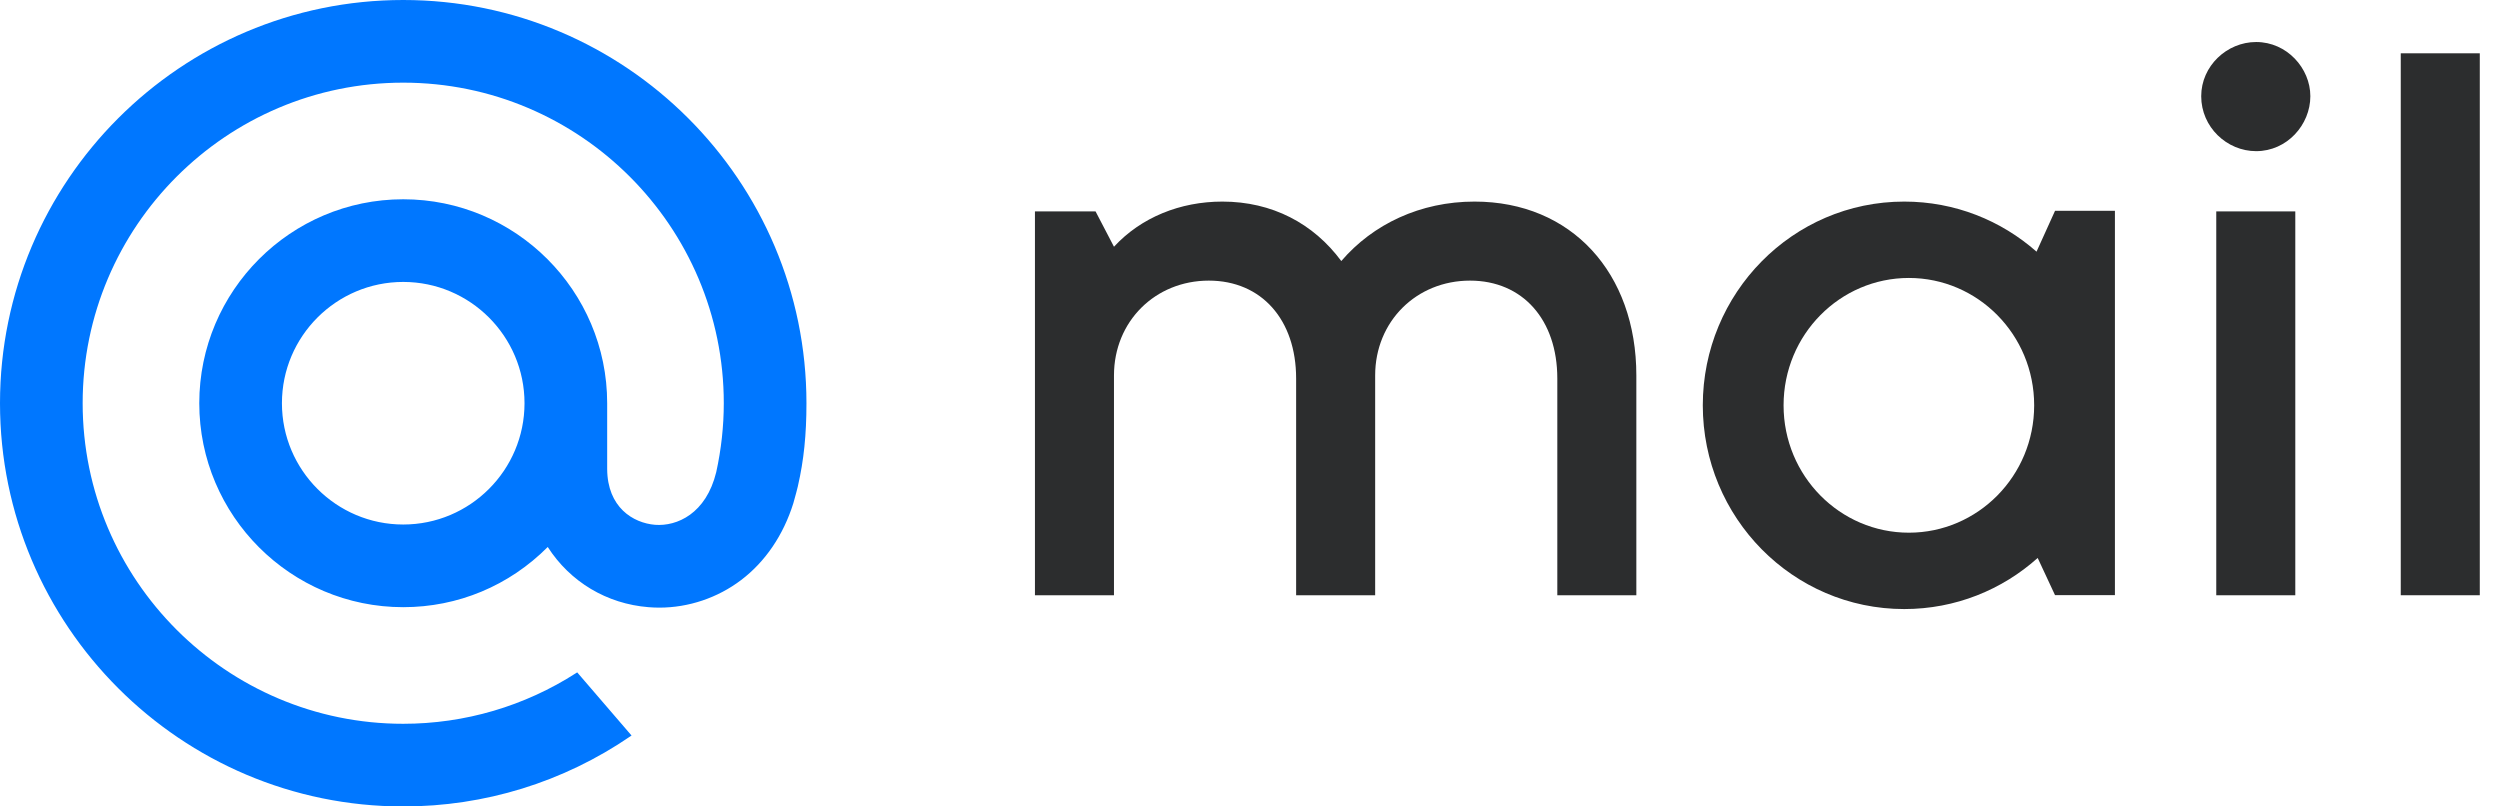
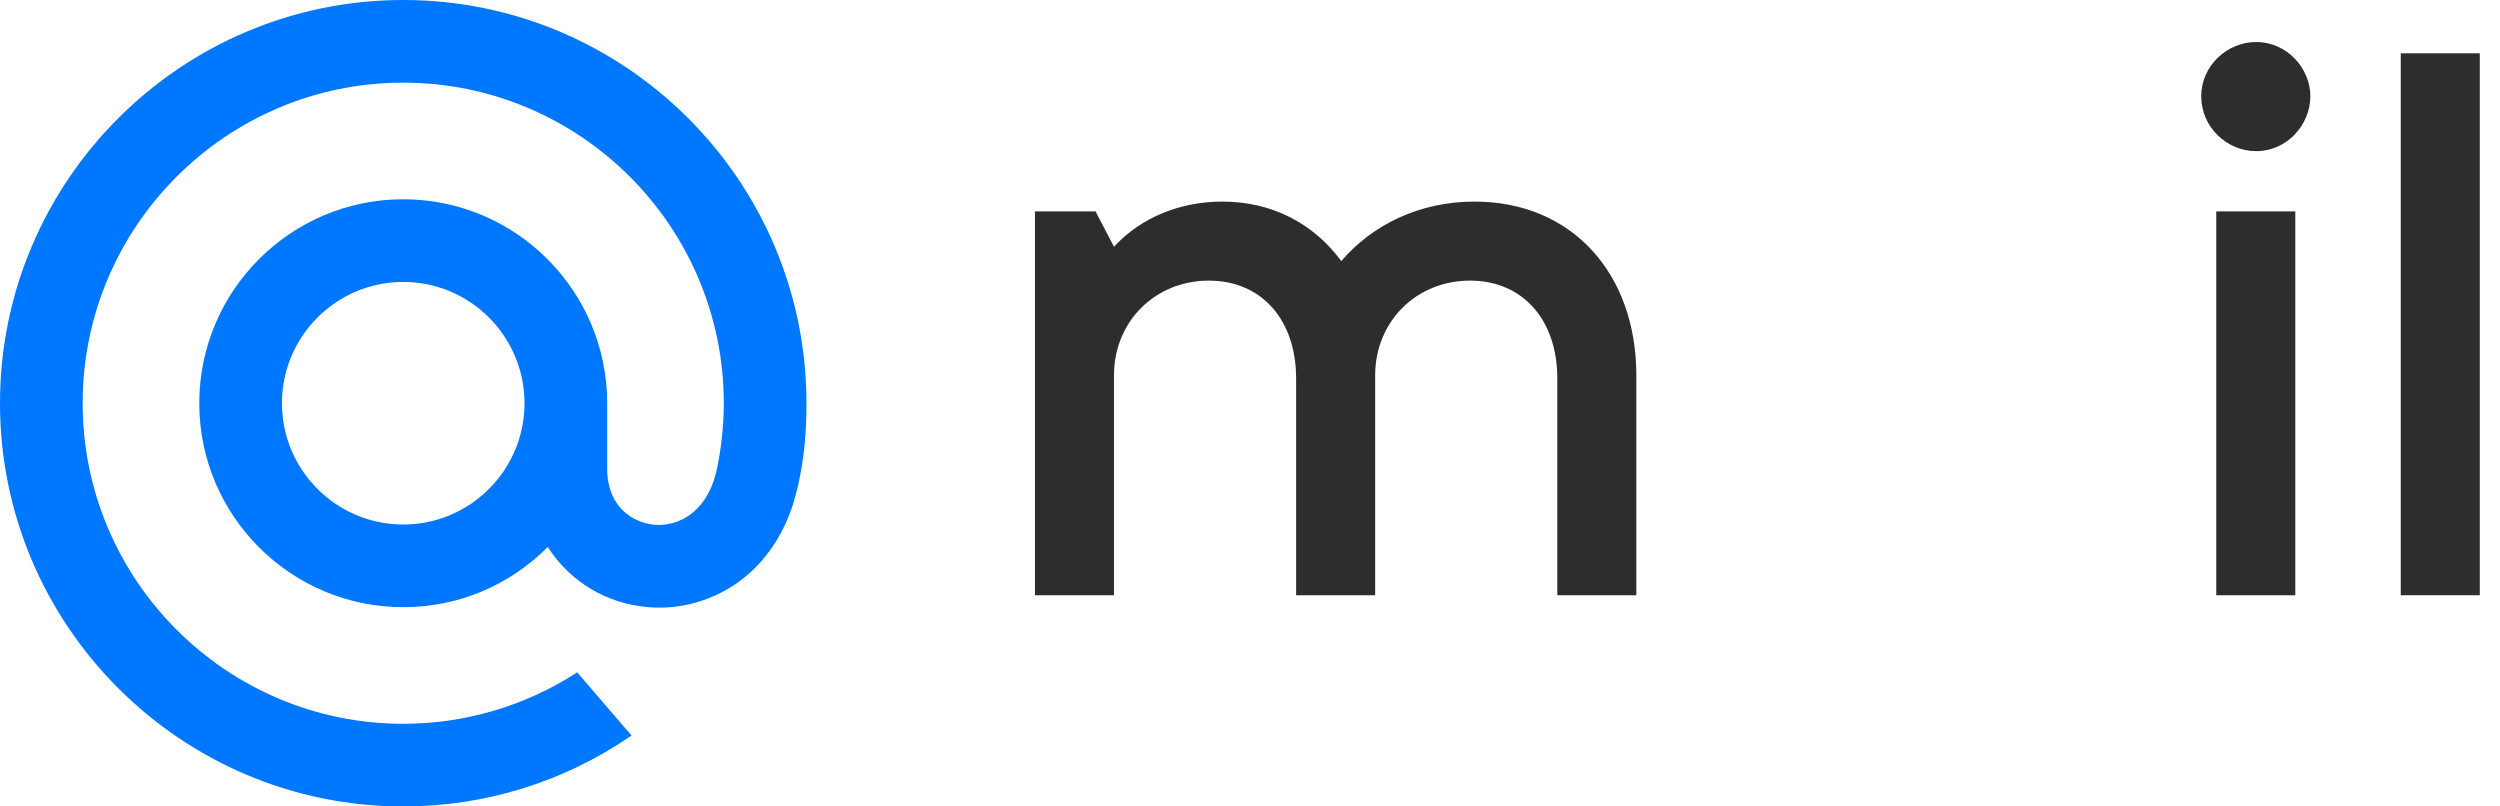
<svg xmlns="http://www.w3.org/2000/svg" width="93" height="30" viewBox="0 0 93 30" fill="none">
  <g clip-path="url(#clip0_35_136)">
    <path d="M92.248 1.983V22.143H89.308V1.983H92.248Z" fill="#2C2D2E" />
    <path d="M85.385 7.863V22.143H82.445V7.863H85.385ZM85.945 3.579C85.945 4.643 85.077 5.623 83.929 5.623C82.837 5.623 81.885 4.727 81.885 3.579C81.885 2.459 82.837 1.563 83.929 1.563C85.077 1.563 85.945 2.543 85.945 3.579Z" fill="#2C2D2E" />
-     <path fill-rule="evenodd" clip-rule="evenodd" d="M70.838 7.499C66.686 7.499 63.344 10.905 63.344 15.078C63.344 19.25 66.686 22.657 70.838 22.657C72.745 22.657 74.482 21.938 75.802 20.756L76.447 22.14H78.675V7.843H76.447L75.759 9.362C74.444 8.202 72.725 7.499 70.838 7.499ZM71.01 10.34C68.449 10.34 66.349 12.448 66.349 15.078C66.349 17.708 68.449 19.816 71.01 19.816C73.571 19.816 75.671 17.708 75.671 15.078C75.671 12.448 73.571 10.34 71.01 10.34Z" fill="#2C2D2E" />
    <path d="M44.968 10.439C42.98 10.439 41.44 11.951 41.44 13.967V22.143H38.5V7.863H40.754L41.44 9.179C42.448 8.087 43.904 7.499 45.472 7.499C47.32 7.499 48.86 8.311 49.896 9.711C51.072 8.339 52.836 7.499 54.852 7.499C58.464 7.499 60.872 10.159 60.872 13.967V22.143H57.932V14.079C57.932 11.895 56.644 10.439 54.684 10.439C52.696 10.439 51.156 11.951 51.156 13.967V22.143H48.216V14.079C48.216 11.895 46.928 10.439 44.968 10.439Z" fill="#2C2D2E" />
    <path d="M19.512 15C19.512 17.488 17.488 19.512 15 19.512C12.512 19.512 10.488 17.488 10.488 15C10.488 12.512 12.512 10.488 15 10.488C17.488 10.488 19.512 12.512 19.512 15ZM15 0C6.729 0 0 6.729 0 15C0 23.271 6.729 30 15 30C18.03 30 20.952 29.098 23.45 27.391L23.493 27.361L21.472 25.012L21.438 25.034C19.515 26.271 17.288 26.925 15 26.925C8.424 26.925 3.075 21.576 3.075 15C3.075 8.424 8.424 3.075 15 3.075C21.576 3.075 26.925 8.424 26.925 15C26.925 15.852 26.83 16.715 26.644 17.563C26.267 19.111 25.183 19.585 24.369 19.523C23.551 19.456 22.594 18.873 22.587 17.446V16.358V15C22.587 10.816 19.184 7.413 15 7.413C10.816 7.413 7.413 10.816 7.413 15C7.413 19.184 10.816 22.587 15 22.587C17.032 22.587 18.938 21.792 20.376 20.348C21.211 21.648 22.573 22.463 24.123 22.587C24.256 22.598 24.392 22.604 24.527 22.604C25.617 22.604 26.699 22.239 27.571 21.577C28.47 20.894 29.141 19.907 29.512 18.721C29.572 18.53 29.68 18.091 29.681 18.088L29.684 18.072C29.902 17.121 30 16.172 30 15C30 6.729 23.271 0 15 0Z" fill="#0077FF" />
  </g>
  <defs>
    <clipPath id="clip0_35_136">
      <rect width="93" height="30" fill="white" />
    </clipPath>
  </defs>
</svg>